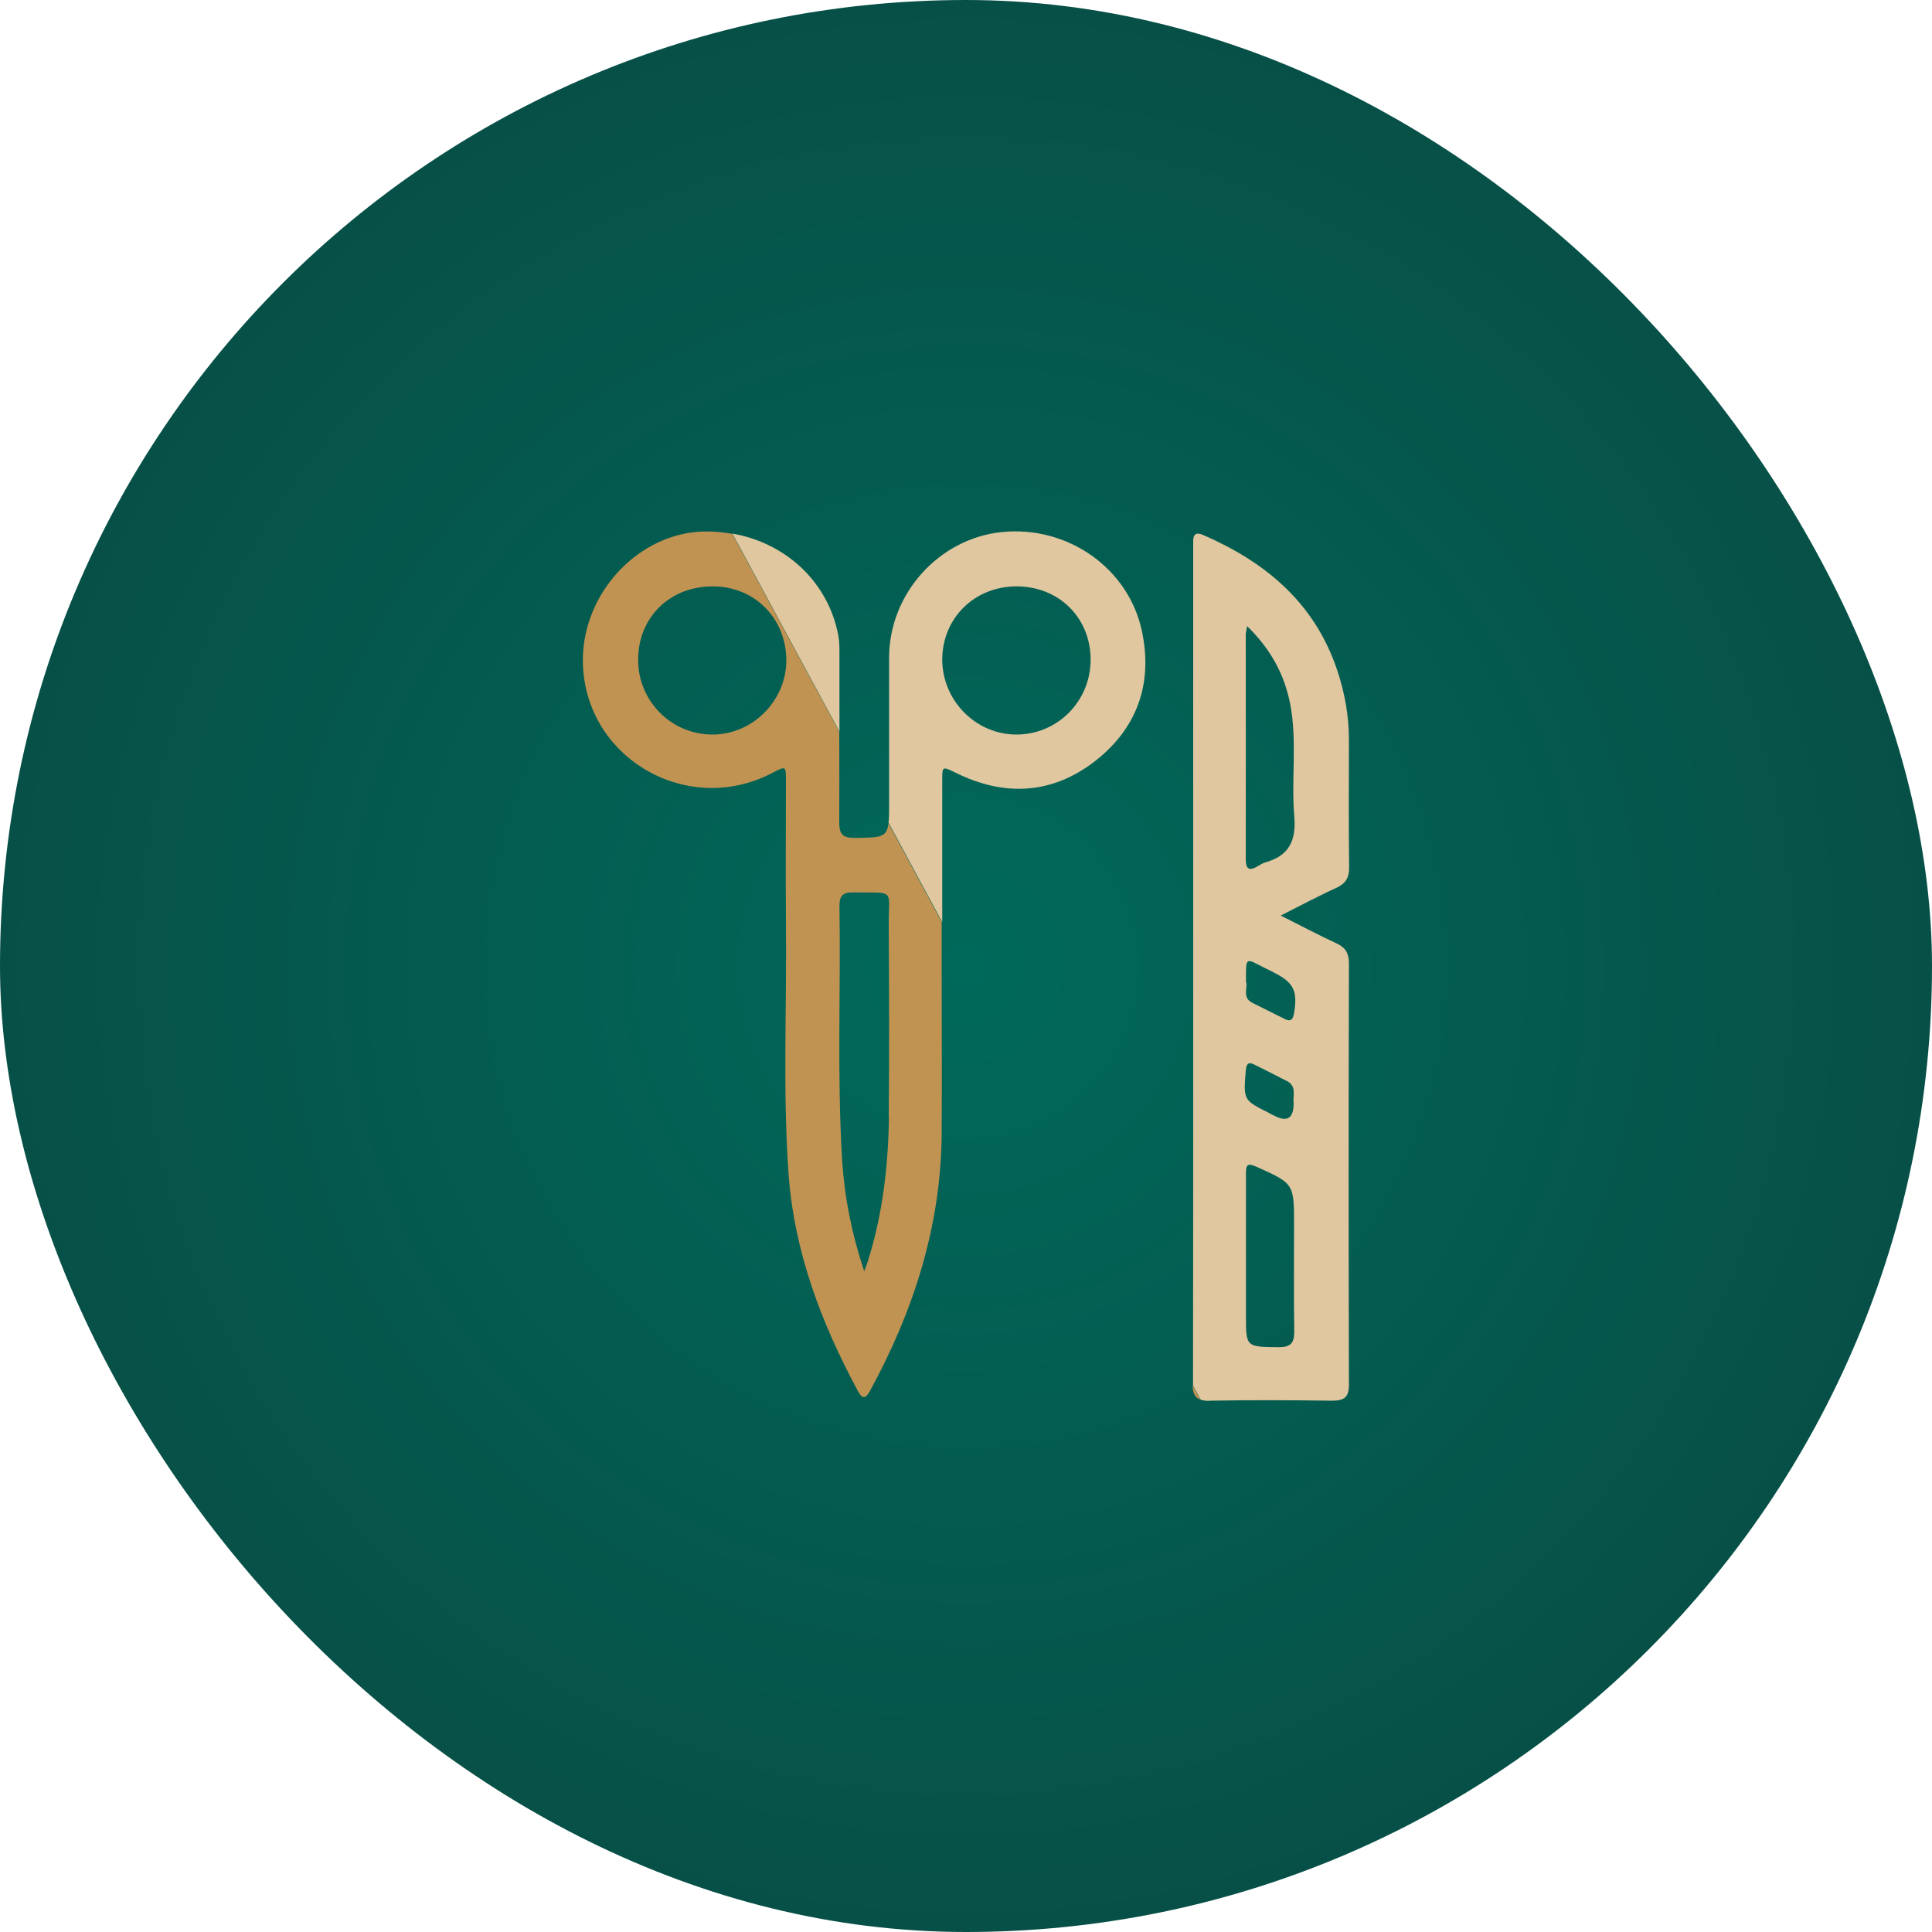
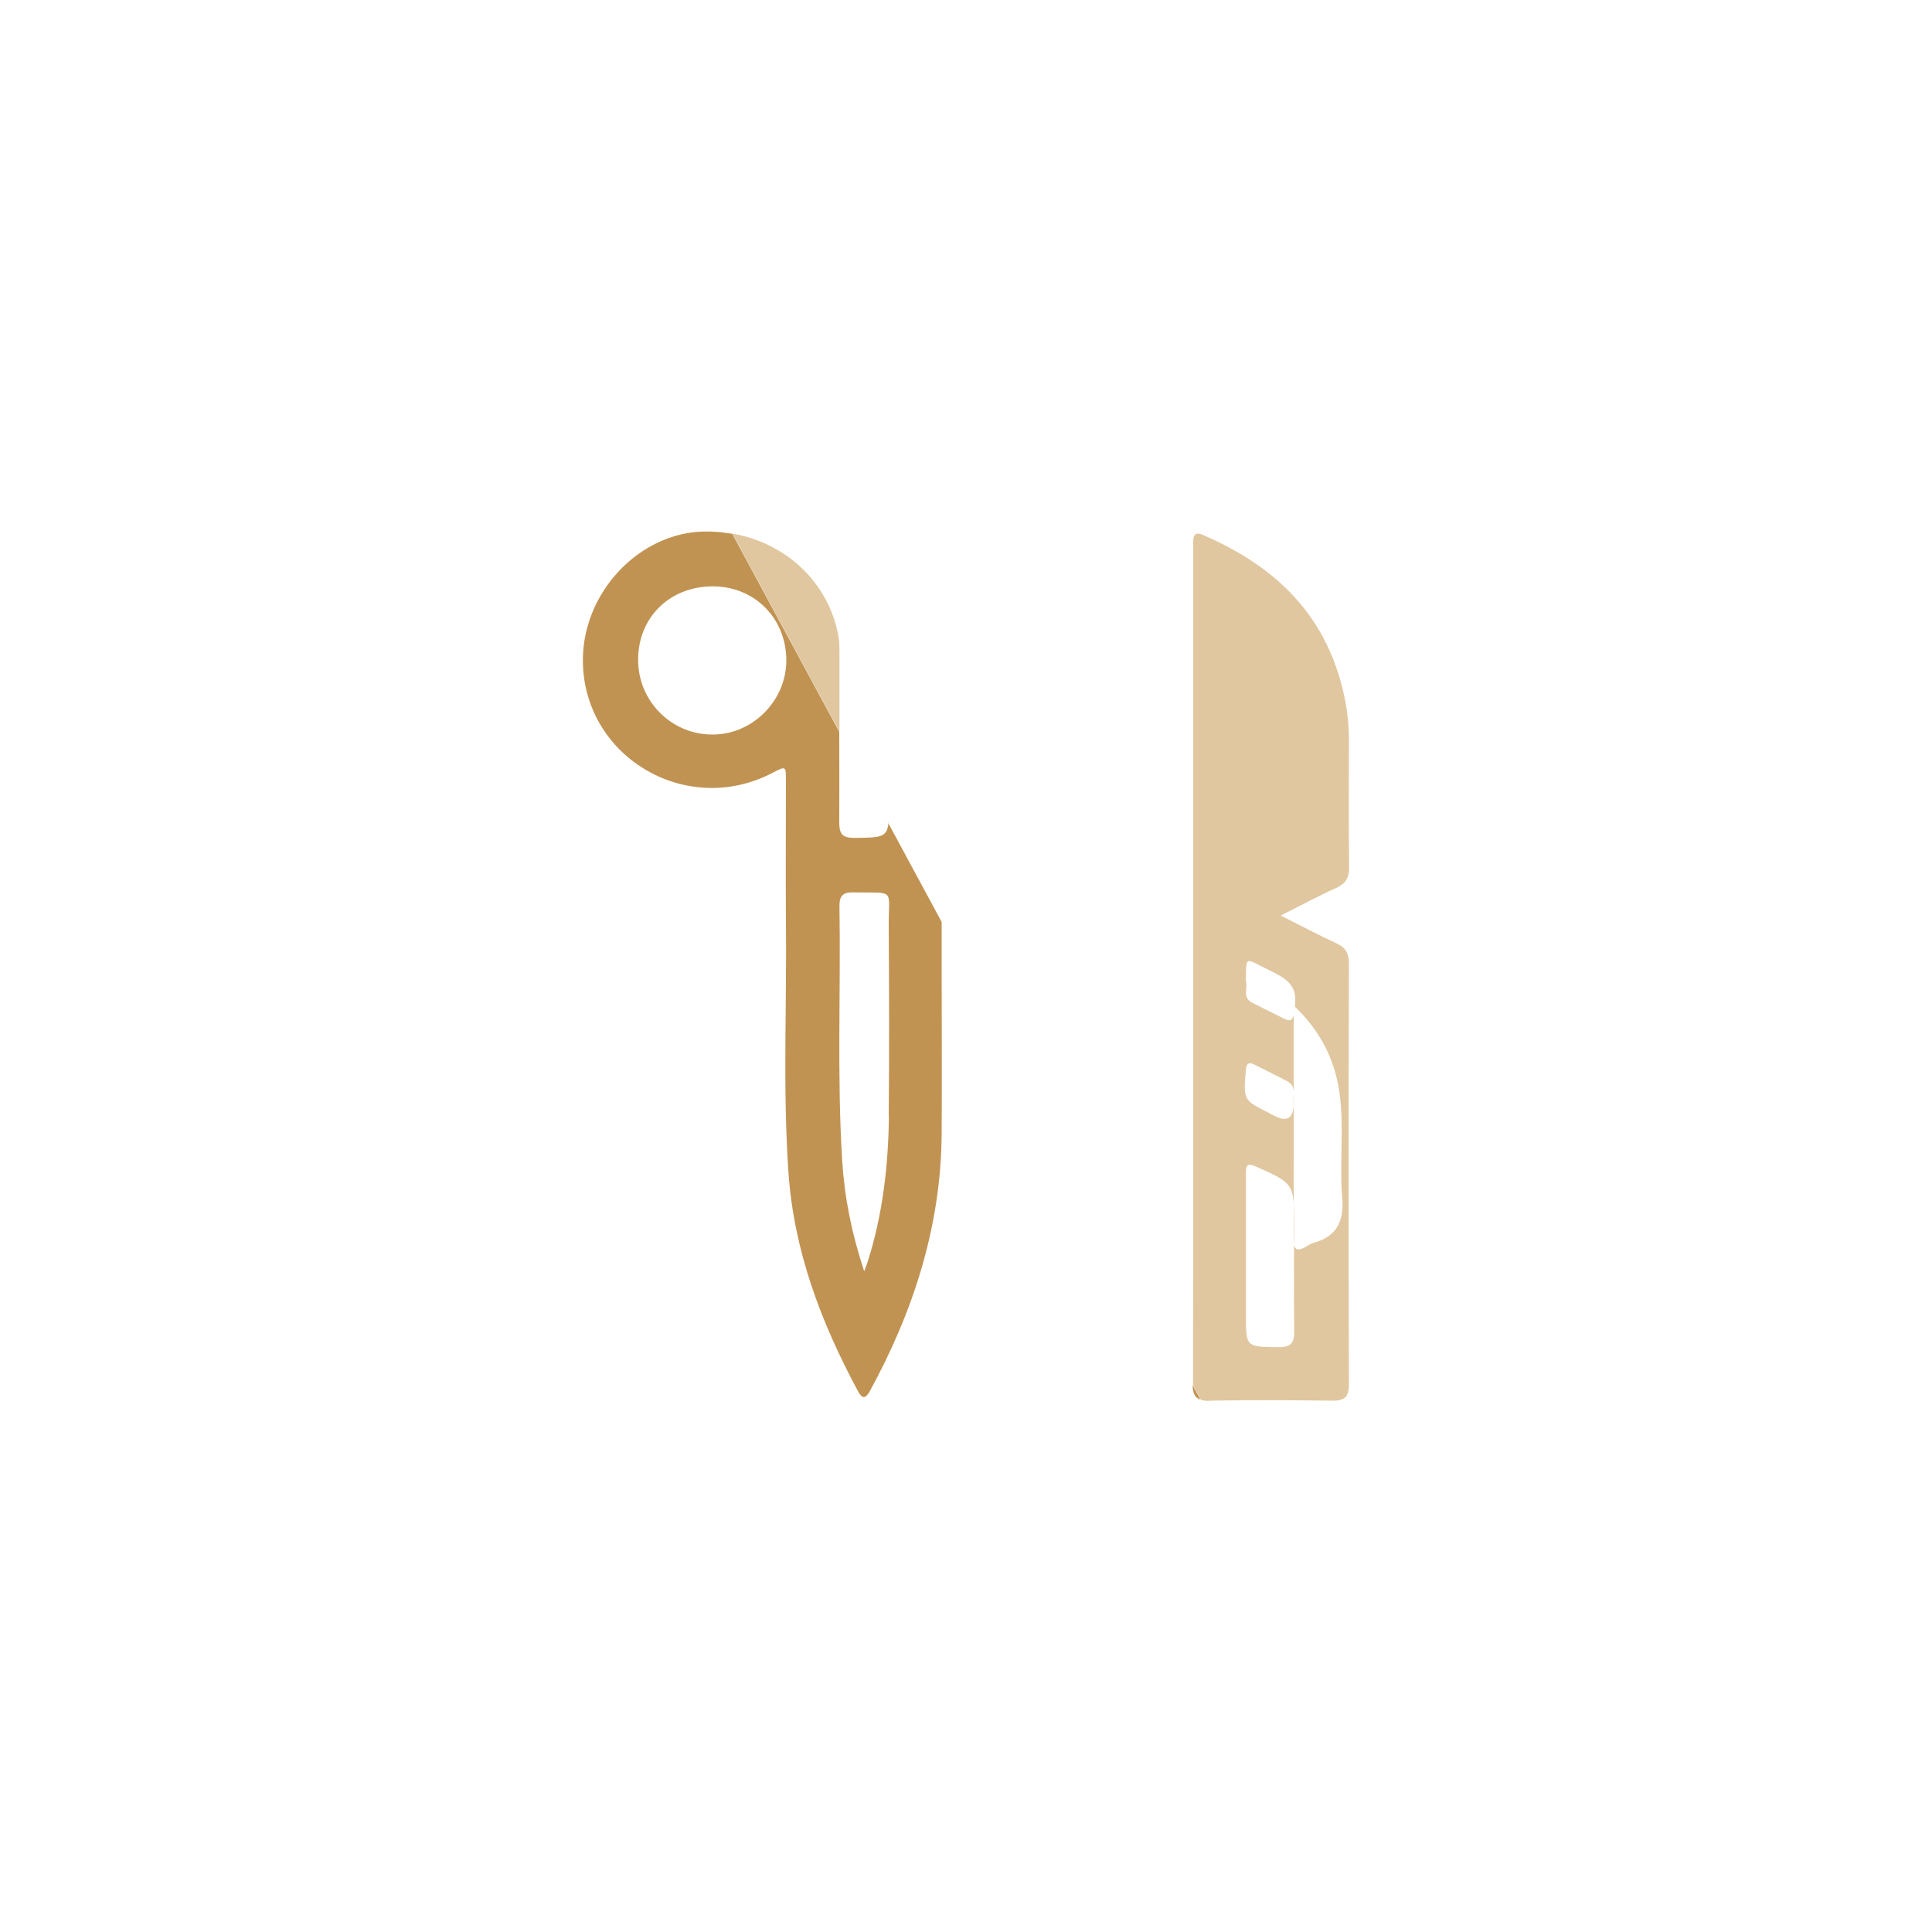
<svg xmlns="http://www.w3.org/2000/svg" id="Capa_1" data-name="Capa 1" viewBox="0 0 100 100">
  <defs>
    <style>
      .cls-1 {
        fill: none;
      }

      .cls-1, .cls-2, .cls-3, .cls-4 {
        stroke-width: 0px;
      }

      .cls-2 {
        fill: url(#Degradado_sin_nombre_4);
      }

      .cls-3 {
        fill: #e0c79f;
      }

      .cls-4 {
        fill: #c19352;
      }
    </style>
    <radialGradient id="Degradado_sin_nombre_4" data-name="Degradado sin nombre 4" cx="50" cy="50" fx="50" fy="50" r="50" gradientUnits="userSpaceOnUse">
      <stop offset="0" stop-color="#00695a" />
      <stop offset="1" stop-color="#075047" />
    </radialGradient>
  </defs>
-   <rect class="cls-2" x="0" y="0" width="100" height="100" rx="50" ry="50" />
  <g>
    <path class="cls-1" d="M44.16,46.19c-.5,0-.71.16-.7.69.07,4.39-.13,8.79.14,13.18.12,1.89.48,3.74,1.14,5.74.1-.28.15-.38.18-.49.78-2.45,1.07-4.97,1.1-7.53.04-3.27.03-6.54,0-9.82-.01-2.02.39-1.74-1.85-1.77Z" />
    <path class="cls-1" d="M36.93,30.35c-2.24-.02-3.9,1.59-3.9,3.79,0,2.12,1.68,3.85,3.79,3.88,2.09.03,3.85-1.71,3.87-3.81.02-2.18-1.6-3.84-3.77-3.86Z" />
    <path class="cls-1" d="M66.97,63.39c0-2.15,0-2.14-1.97-3.01-.44-.2-.52-.07-.52.35.01,1.4,0,2.8,0,4.2v3.15c0,1.66,0,1.63,1.68,1.65.62,0,.82-.2.81-.81-.03-1.84-.01-3.69-.01-5.53Z" />
-     <path class="cls-1" d="M44.24,43.37c1.35-.01,1.67,0,1.75-.79l-2.54-4.7c0,1.56.01,3.13,0,4.69,0,.62.18.81.8.8Z" />
-     <path class="cls-1" d="M52.59,38.02c2.14.01,3.87-1.73,3.86-3.89-.01-2.17-1.65-3.78-3.84-3.78-2.18,0-3.83,1.64-3.83,3.8,0,2.11,1.73,3.86,3.82,3.87Z" />
    <path class="cls-1" d="M65.48,50.12c-1.03-.51-1-.65-.99.69.11.3-.22.82.32,1.1.56.29,1.12.56,1.68.84.27.13.42.08.48-.25.21-1.19.01-1.62-1.05-2.16-.15-.07-.29-.14-.44-.22Z" />
    <path class="cls-1" d="M65.12,44.83c.12-.07.24-.15.37-.19,1.24-.34,1.61-1.14,1.51-2.4-.16-1.93.15-3.88-.21-5.8-.29-1.54-1.02-2.86-2.23-4.03-.04.21-.06.29-.06.38,0,3.9,0,7.8,0,11.7,0,.56.22.59.63.35Z" />
    <path class="cls-1" d="M65.7,57.61c.1.05.21.1.31.16q.96.48.96-.67c-.06-.36.17-.87-.34-1.14-.56-.29-1.12-.57-1.68-.85-.34-.17-.43-.03-.46.31-.12,1.52-.13,1.52,1.21,2.19Z" />
-     <path class="cls-3" d="M48.77,40.42c0-.78,0-.76.7-.42,2.51,1.24,4.97,1.12,7.19-.59,2.18-1.69,3.02-3.99,2.45-6.72-.68-3.27-3.84-5.5-7.26-5.15-3.24.33-5.82,3.18-5.83,6.48,0,2.52,0,5.05,0,7.57,0,.43,0,.74-.03.99l2.78,5.15c0-2.43,0-4.87,0-7.31ZM52.61,30.35c2.19,0,3.83,1.61,3.84,3.78.01,2.16-1.72,3.9-3.86,3.89-2.09-.01-3.81-1.76-3.82-3.87,0-2.15,1.66-3.79,3.83-3.8Z" />
    <path class="cls-3" d="M43.45,33.87c0-.33,0-.66-.06-.98-.52-2.78-2.74-4.8-5.48-5.27l5.54,10.25c0-1.33,0-2.67,0-4Z" />
    <path class="cls-4" d="M45.99,42.58c-.08.78-.4.77-1.75.79-.62,0-.8-.18-.8-.8.01-1.56,0-3.13,0-4.69l-5.54-10.25c-.59-.1-1.2-.15-1.83-.1-3.2.28-5.85,3.23-5.9,6.54-.07,5.04,5.31,8.29,9.82,5.93.69-.36.69-.36.69.42,0,2.41-.02,4.82,0,7.22.05,4.34-.17,8.69.13,13.04.28,4.07,1.69,7.78,3.6,11.33.22.41.39.39.61,0,2.26-4.14,3.68-8.53,3.72-13.29.02-2.9,0-5.8,0-8.7v-2.3l-2.78-5.15ZM36.82,38.02c-2.11-.03-3.8-1.76-3.79-3.88,0-2.2,1.66-3.81,3.9-3.79,2.16.02,3.78,1.68,3.77,3.86-.02,2.1-1.79,3.84-3.87,3.81ZM46.01,57.78c-.03,2.55-.32,5.08-1.1,7.53-.03.11-.08.21-.18.49-.66-2-1.02-3.84-1.14-5.74-.27-4.39-.07-8.78-.14-13.18,0-.53.2-.7.7-.69,2.24.04,1.84-.25,1.85,1.77.02,3.27.03,6.54,0,9.82Z" />
    <path class="cls-4" d="M62.13,72.44l-.4-.74c.01.4.11.65.4.74Z" />
-     <path class="cls-3" d="M62.58,72.5c2.13-.04,4.25-.03,6.38,0,.63,0,.86-.19.86-.83-.02-7.27-.02-14.54,0-21.81,0-.52-.18-.82-.64-1.03-.93-.43-1.83-.91-2.89-1.44,1.07-.54,1.96-1.02,2.87-1.43.5-.23.68-.54.67-1.08-.03-2.2-.01-4.39-.01-6.59,0-1.25-.22-2.46-.62-3.64-1.17-3.46-3.71-5.57-6.95-6.97-.33-.14-.49-.03-.49.32,0,.26,0,.51,0,.77v25.17c0,5.89,0,11.78-.01,17.67,0,.04,0,.06,0,.1l.4.74c.12.04.26.06.45.06ZM66.17,69.73c-1.68-.02-1.68,0-1.68-1.65v-3.15c0-1.4,0-2.8,0-4.2,0-.42.07-.55.52-.35,1.96.88,1.97.87,1.97,3.01,0,1.84-.02,3.69.01,5.53,0,.61-.19.81-.81.81ZM66.97,52.49c-.06.33-.21.39-.48.25-.56-.28-1.12-.56-1.68-.84-.54-.28-.2-.8-.32-1.1,0-1.34-.03-1.2.99-.69.15.07.29.14.44.22,1.06.53,1.26.97,1.05,2.16ZM64.49,32.79c0-.09.03-.17.06-.38,1.21,1.17,1.93,2.49,2.23,4.03.37,1.92.05,3.87.21,5.8.11,1.26-.26,2.06-1.51,2.4-.13.04-.25.12-.37.19-.41.24-.63.21-.63-.35.01-3.9,0-7.8,0-11.7ZM64.48,55.42c.03-.34.12-.49.46-.31.56.28,1.12.56,1.68.85.52.27.28.78.34,1.14q0,1.15-.96.67c-.1-.05-.21-.1-.31-.16-1.34-.67-1.33-.67-1.21-2.19Z" />
+     <path class="cls-3" d="M62.58,72.5c2.13-.04,4.25-.03,6.38,0,.63,0,.86-.19.86-.83-.02-7.27-.02-14.54,0-21.81,0-.52-.18-.82-.64-1.03-.93-.43-1.83-.91-2.89-1.44,1.07-.54,1.96-1.02,2.87-1.43.5-.23.68-.54.67-1.08-.03-2.2-.01-4.39-.01-6.59,0-1.25-.22-2.46-.62-3.64-1.17-3.46-3.71-5.57-6.95-6.97-.33-.14-.49-.03-.49.32,0,.26,0,.51,0,.77v25.17c0,5.89,0,11.78-.01,17.67,0,.04,0,.06,0,.1l.4.74c.12.04.26.06.45.06ZM66.17,69.73c-1.68-.02-1.68,0-1.68-1.65v-3.15c0-1.4,0-2.8,0-4.2,0-.42.07-.55.52-.35,1.96.88,1.97.87,1.97,3.01,0,1.84-.02,3.69.01,5.53,0,.61-.19.81-.81.81ZM66.97,52.49c-.06.33-.21.39-.48.25-.56-.28-1.12-.56-1.68-.84-.54-.28-.2-.8-.32-1.1,0-1.34-.03-1.2.99-.69.15.07.29.14.44.22,1.06.53,1.26.97,1.05,2.16Zc0-.09.03-.17.06-.38,1.21,1.17,1.93,2.49,2.23,4.03.37,1.92.05,3.87.21,5.8.11,1.26-.26,2.06-1.51,2.4-.13.04-.25.12-.37.19-.41.24-.63.21-.63-.35.01-3.9,0-7.8,0-11.7ZM64.48,55.42c.03-.34.12-.49.46-.31.56.28,1.12.56,1.68.85.52.27.28.78.34,1.14q0,1.15-.96.67c-.1-.05-.21-.1-.31-.16-1.34-.67-1.33-.67-1.21-2.19Z" />
  </g>
</svg>